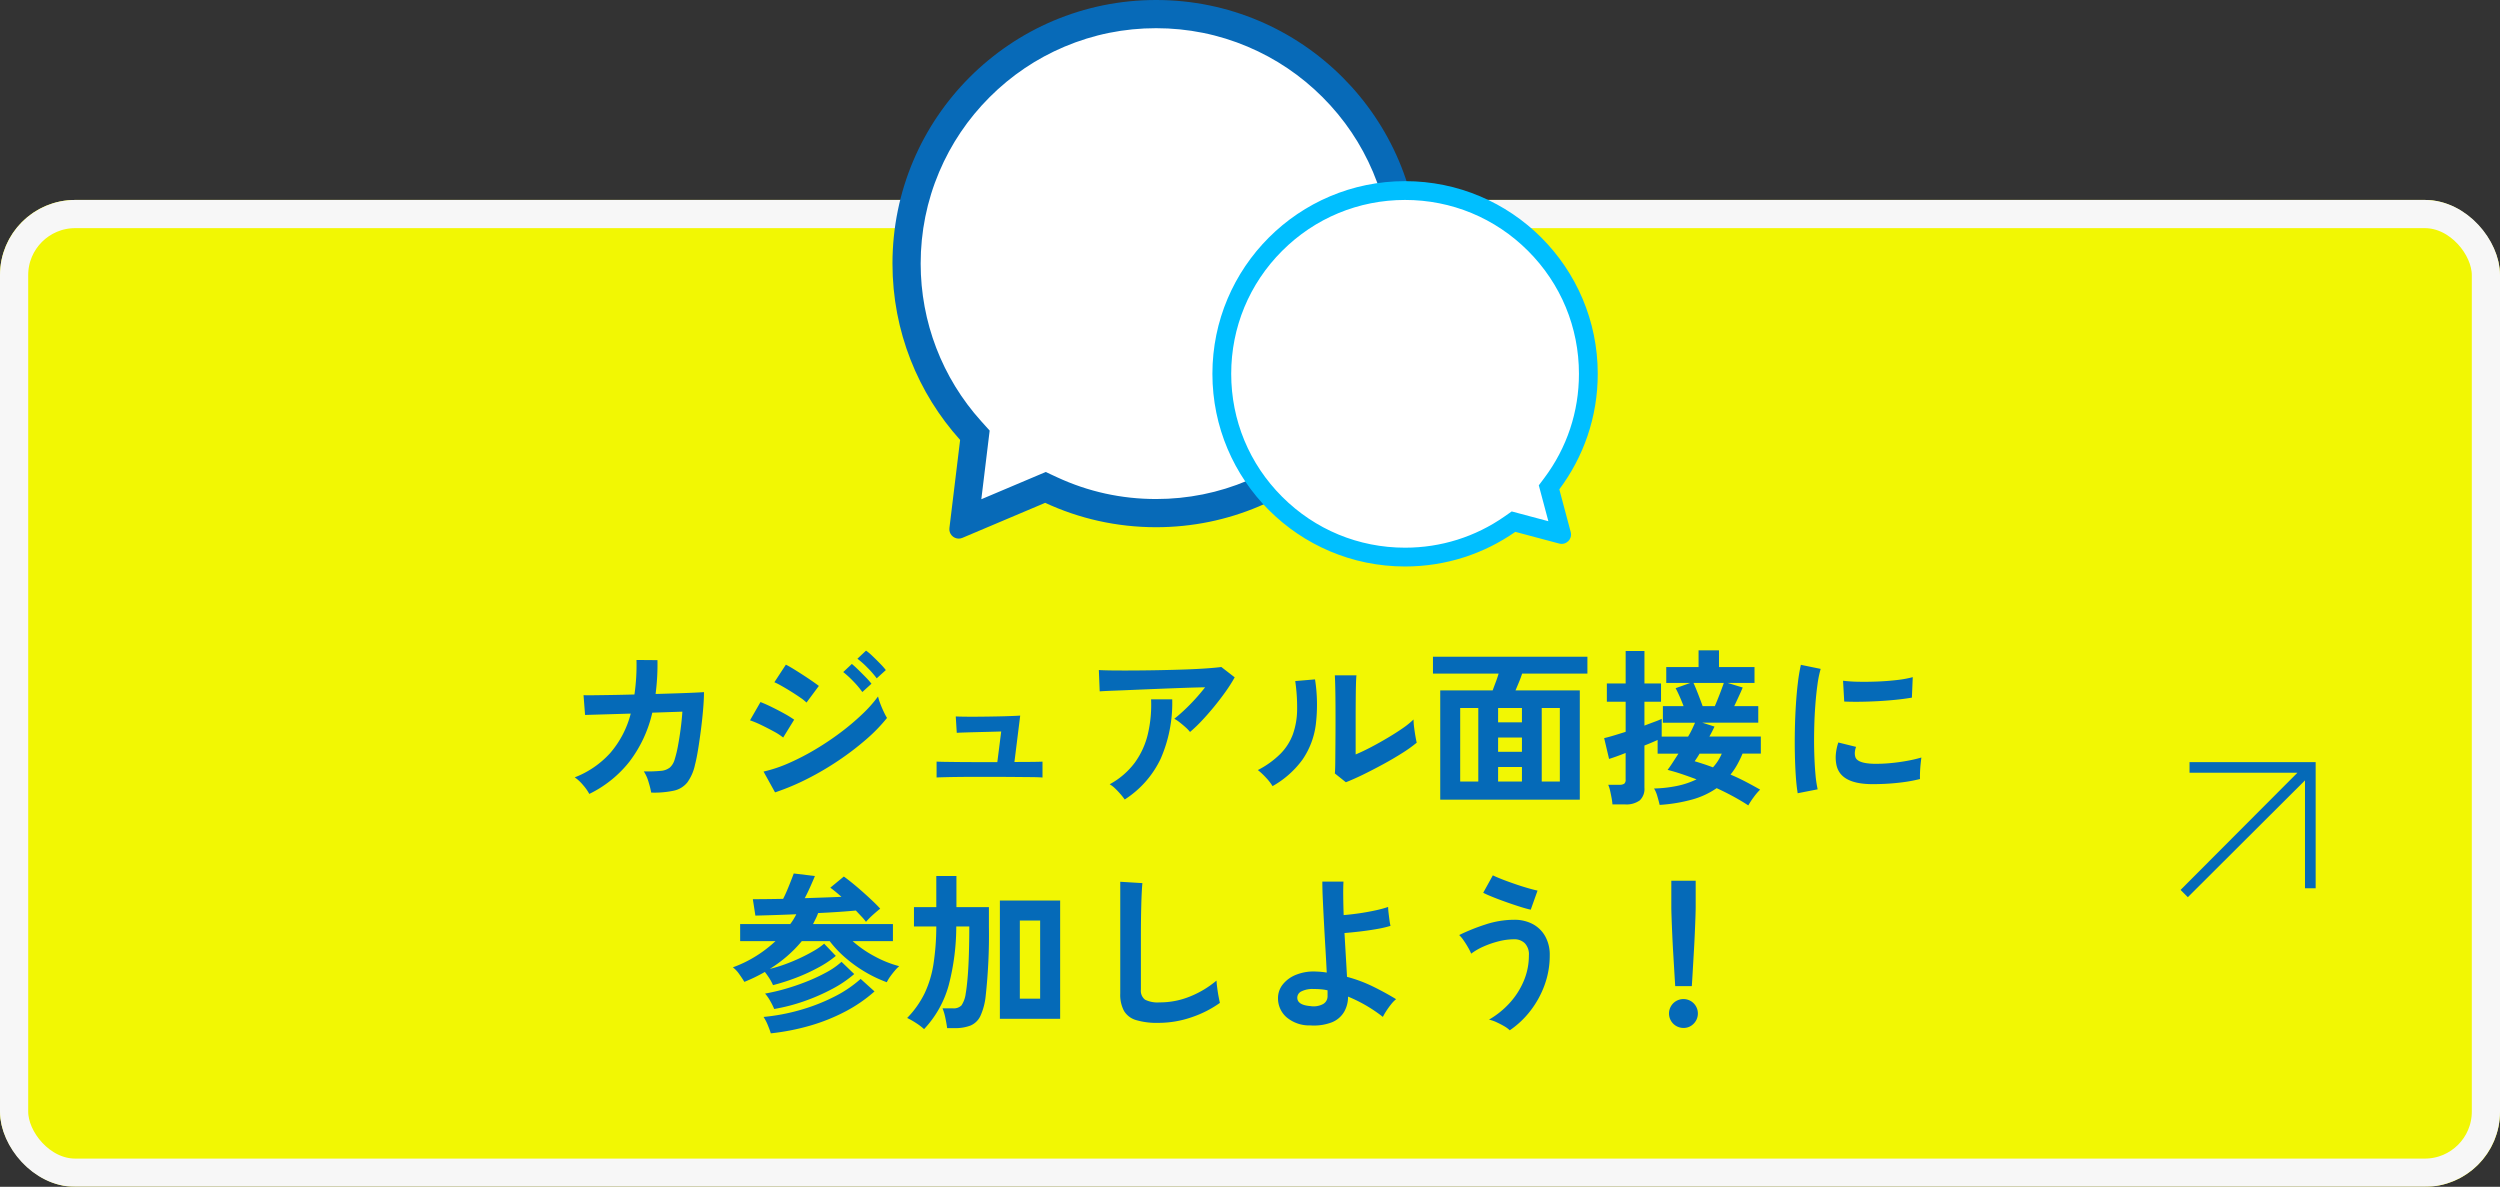
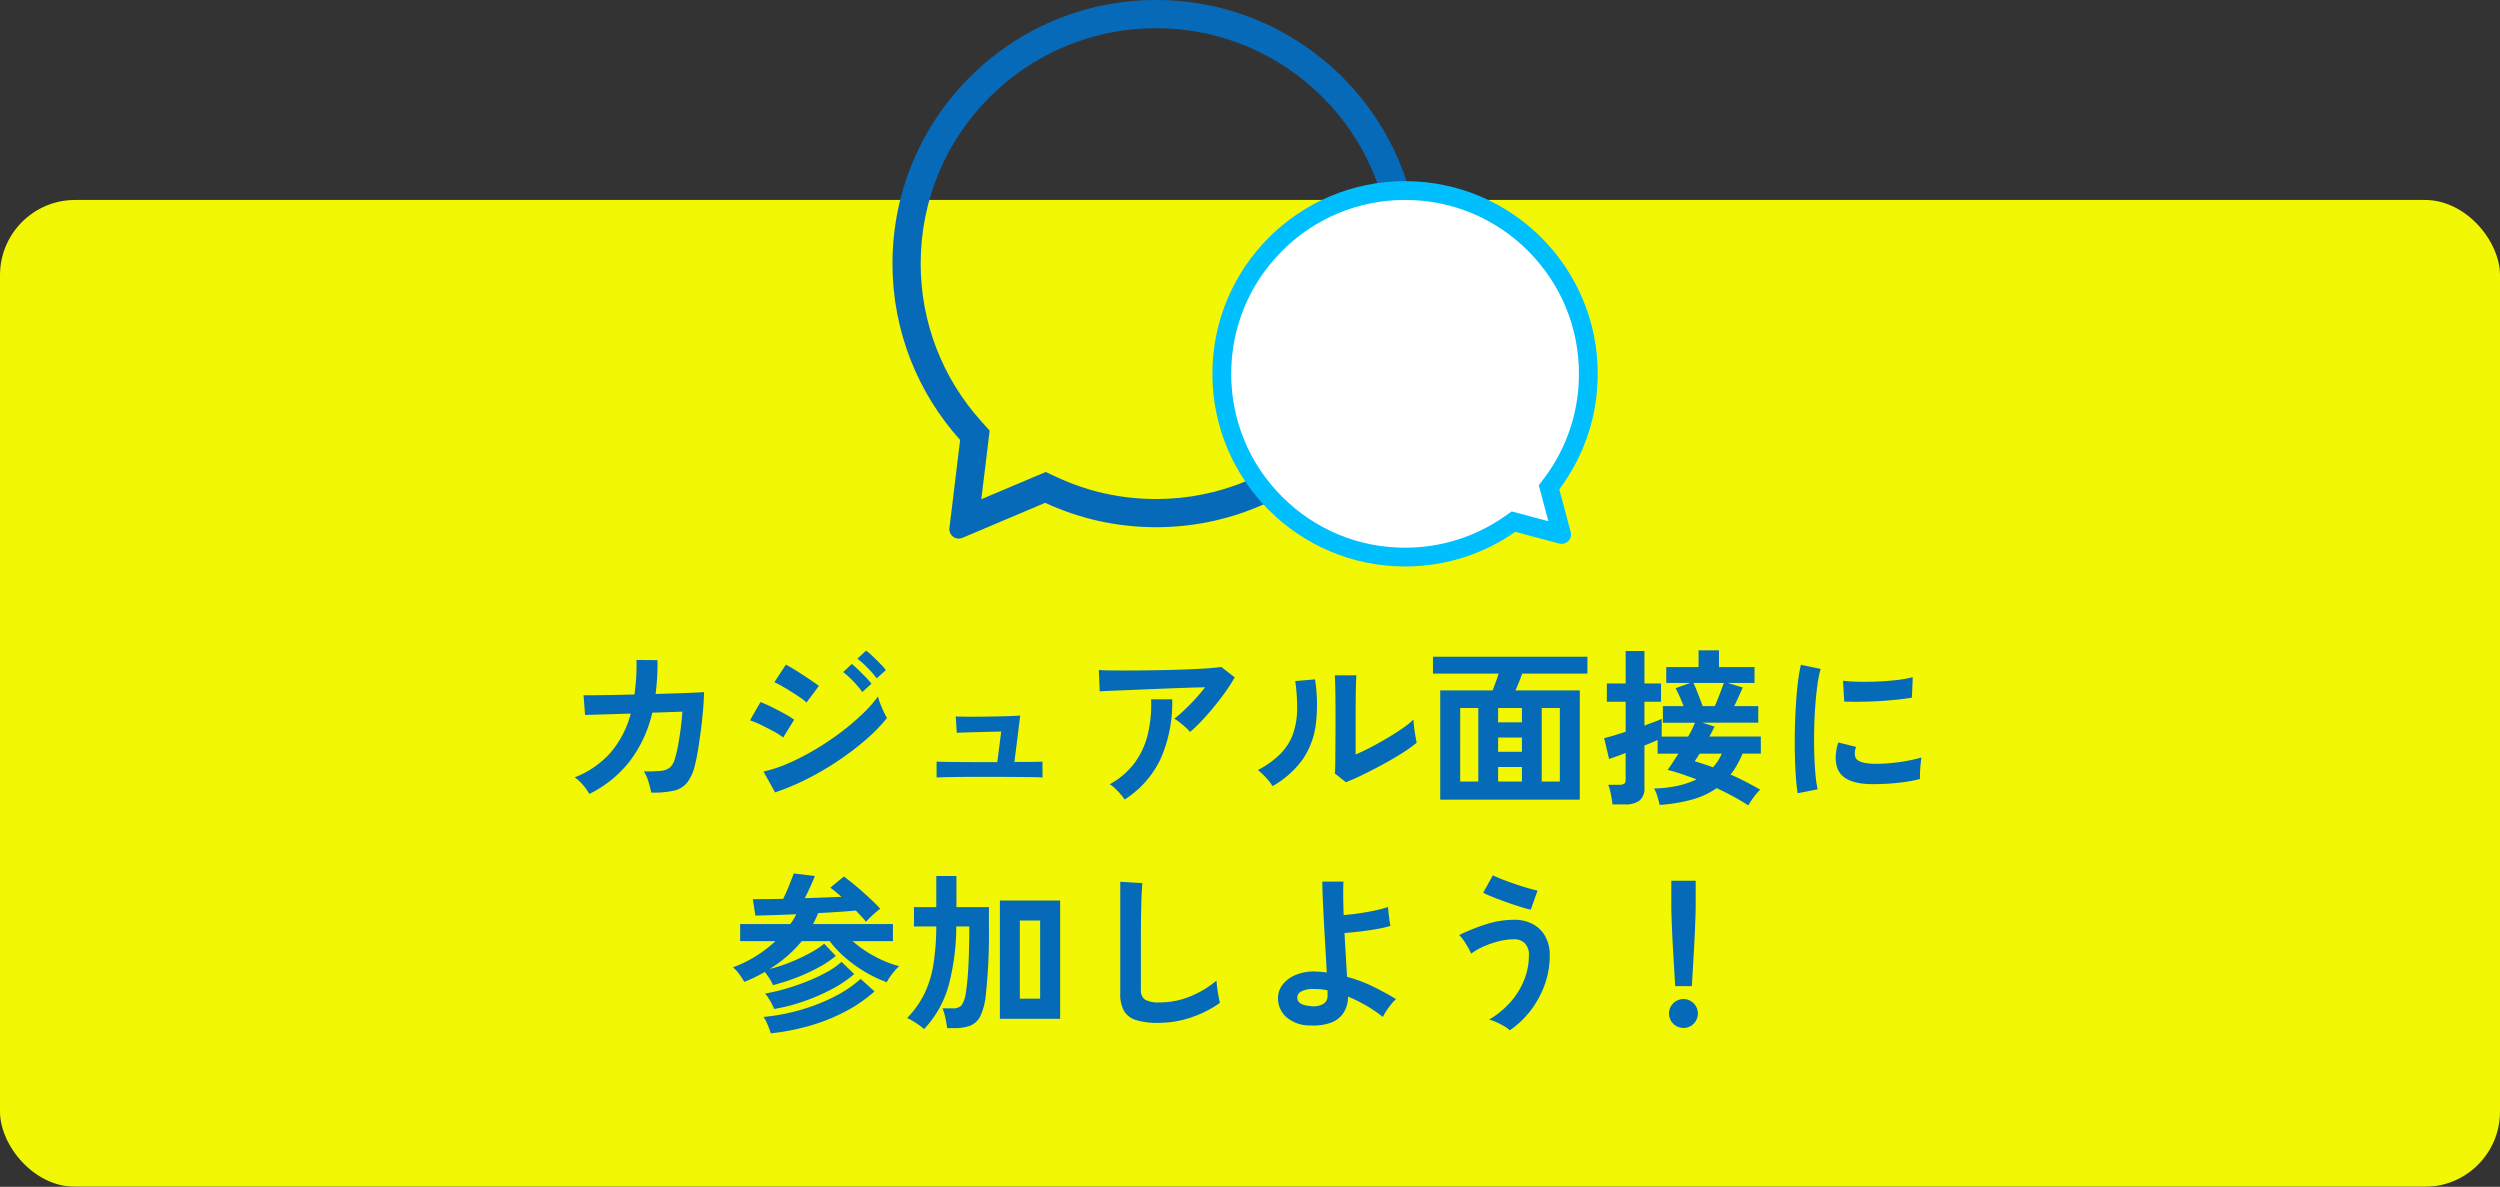
<svg xmlns="http://www.w3.org/2000/svg" width="266" height="126.274" viewBox="0 0 266 126.274">
  <rect x="0" y="0" width="266" height="126.274" fill="#333333" stroke="none" />
  <g id="グループ_2071" data-name="グループ 2071" transform="translate(-29 -807.726)">
    <g id="長方形_70" data-name="長方形 70" transform="translate(29 829)" fill="#faff01" stroke="#fff" stroke-width="3" opacity="0.96">
      <rect width="266" height="105" rx="8" stroke="none" />
-       <rect x="1.5" y="1.5" width="263" height="102" rx="6.5" fill="none" />
    </g>
    <g id="グループ_80" data-name="グループ 80" transform="translate(4645.959 43.726)">
      <g id="合体_2" data-name="合体 2" transform="translate(-4522 764)" fill="#fff" stroke-linecap="round">
-         <path d="M 7.652 55.509 L 8.688 46.99 L 8.77 46.313 L 8.313 45.806 C 3.92 40.926 1.5 34.62 1.5 28.048 C 1.5 24.463 2.202 20.987 3.586 17.715 C 4.923 14.554 6.837 11.714 9.276 9.276 C 11.715 6.837 14.554 4.923 17.715 3.586 C 20.987 2.202 24.464 1.5 28.049 1.5 C 31.633 1.5 35.109 2.202 38.381 3.586 C 41.542 4.923 44.382 6.837 46.82 9.276 C 49.259 11.714 51.173 14.554 52.51 17.715 C 53.894 20.987 54.596 24.463 54.596 28.048 C 54.596 31.632 53.894 35.109 52.51 38.381 C 51.173 41.542 49.259 44.382 46.82 46.82 C 44.382 49.259 41.542 51.173 38.381 52.51 C 35.109 53.894 31.633 54.596 28.049 54.596 C 24.147 54.596 20.39 53.77 16.881 52.14 L 16.278 51.86 L 15.665 52.12 L 7.652 55.509 Z" stroke="none" />
        <path d="M 9.454 53.119 L 16.306 50.22 L 17.513 50.78 C 20.822 52.317 24.367 53.096 28.049 53.096 C 31.431 53.096 34.711 52.434 37.797 51.129 C 40.779 49.867 43.458 48.061 45.76 45.76 C 48.061 43.458 49.867 40.779 51.129 37.797 C 52.434 34.711 53.096 31.43 53.096 28.048 C 53.096 24.665 52.434 21.385 51.129 18.299 C 49.867 15.317 48.061 12.638 45.76 10.336 C 43.458 8.035 40.779 6.229 37.797 4.967 C 34.711 3.662 31.431 3 28.049 3 C 24.666 3 21.386 3.662 18.299 4.967 C 15.317 6.229 12.638 8.035 10.337 10.336 C 8.035 12.638 6.229 15.317 4.967 18.299 C 3.662 21.385 3 24.665 3 28.048 C 3 34.248 5.283 40.199 9.428 44.802 L 10.341 45.816 L 9.454 53.119 M 7.05 57.308 C 6.48 57.308 5.983 56.809 6.059 56.186 L 7.198 46.809 C 2.724 41.84 -7.324219097881723e-08 35.262 -7.324219097881723e-08 28.048 C -7.324219097881723e-08 12.558 12.558 5.10498057337827e-06 28.049 5.10498057337827e-06 C 43.538 5.10498057337827e-06 56.096 12.558 56.096 28.048 C 56.096 43.538 43.538 56.096 28.049 56.096 C 23.834 56.096 19.836 55.167 16.249 53.501 L 7.441 57.227 C 7.311 57.283 7.178 57.308 7.05 57.308 Z" stroke="none" fill="#076ab8" />
      </g>
      <g id="合体_1" data-name="合体 1" transform="translate(-4487.959 783.274)" fill="#fff">
        <path d="M 20.5 40 C 17.867 40 15.314 39.485 12.91 38.468 C 10.588 37.486 8.503 36.08 6.711 34.289 C 4.92 32.498 3.514 30.412 2.532 28.09 C 1.515 25.687 1 23.133 1 20.5 C 1 17.867 1.515 15.314 2.532 12.91 C 3.514 10.588 4.92 8.503 6.711 6.711 C 8.503 4.92 10.588 3.514 12.91 2.532 C 15.314 1.515 17.867 1 20.5 1 C 23.133 1 25.687 1.515 28.09 2.532 C 30.412 3.514 32.498 4.92 34.289 6.711 C 36.08 8.503 37.486 10.588 38.468 12.91 C 39.485 15.314 40 17.867 40 20.5 C 40 24.753 38.655 28.795 36.111 32.188 L 35.82 32.576 L 35.945 33.046 L 37.158 37.594 L 32.488 36.349 L 32.038 36.229 L 31.657 36.495 C 28.376 38.788 24.518 40 20.5 40 Z" stroke="none" />
        <path d="M 20.5 2 C 15.559 2 10.913 3.924 7.419 7.419 C 3.924 10.913 2 15.559 2 20.5 C 2 25.442 3.924 30.088 7.419 33.582 C 10.913 37.076 15.559 39 20.5 39 C 24.312 39 27.972 37.851 31.084 35.676 L 31.847 35.143 L 35.746 36.183 L 34.728 32.365 L 35.311 31.588 C 37.725 28.369 39 24.535 39 20.5 C 39 15.559 37.076 10.913 33.582 7.419 C 30.088 3.924 25.442 2 20.5 2 M 20.5 0 C 31.822 0 41 9.178 41 20.5 C 41 25.109 39.479 29.364 36.911 32.788 L 38.124 37.337 C 38.322 38.079 37.643 38.758 36.901 38.561 L 32.23 37.315 C 28.907 39.638 24.863 41 20.5 41 C 9.178 41 0 31.822 0 20.5 C 0 9.178 9.178 0 20.5 0 Z" stroke="none" fill="#00bfff" />
      </g>
    </g>
    <path id="パス_829" data-name="パス 829" d="M-70.3.2a4.943,4.943,0,0,0-.657-.936,4.444,4.444,0,0,0-.891-.828,9.9,9.9,0,0,0,3.771-2.583,10.345,10.345,0,0,0,2.187-4.2l-4.86.144-.162-2.106q.234.018,1.026.009t1.944-.027q1.152-.018,2.448-.054a22.071,22.071,0,0,0,.216-3.672l2.232.018q.018.954-.036,1.854t-.162,1.746q1.26-.036,2.358-.072t1.845-.072q.747-.036.945-.054,0,.756-.09,1.818t-.234,2.187q-.144,1.125-.306,2.115t-.324,1.6a4.97,4.97,0,0,1-.819,1.89,2.52,2.52,0,0,1-1.422.873,9.953,9.953,0,0,1-2.421.207,9.344,9.344,0,0,0-.279-1.116A4.153,4.153,0,0,0-64.5-2.2a15.147,15.147,0,0,0,1.8-.054,1.774,1.774,0,0,0,.981-.36,1.84,1.84,0,0,0,.513-.882,11.9,11.9,0,0,0,.342-1.422q.162-.864.288-1.827t.18-1.809l-3.2.108a13.562,13.562,0,0,1-2.439,5.22A12.257,12.257,0,0,1-70.3.2ZM-50.535.036l-1.224-2.214a14.674,14.674,0,0,0,2.709-.909,25.69,25.69,0,0,0,2.817-1.458,29.858,29.858,0,0,0,2.682-1.8,25.777,25.777,0,0,0,2.3-1.944,13.848,13.848,0,0,0,1.674-1.881,5.76,5.76,0,0,0,.243.774q.171.45.369.864a7.29,7.29,0,0,0,.342.648A17.484,17.484,0,0,1-40.842-5.6a30.056,30.056,0,0,1-2.907,2.223A30.892,30.892,0,0,1-47.07-1.422,25.394,25.394,0,0,1-50.535.036Zm3.348-9.558a4.978,4.978,0,0,0-.657-.522q-.441-.306-.972-.639t-1.008-.6a7.391,7.391,0,0,0-.783-.4l1.224-1.872q.36.18.855.486t1.008.639q.513.333.954.639t.693.5ZM-49.671-5.8a6.3,6.3,0,0,0-1-.648q-.657-.36-1.35-.693A10.448,10.448,0,0,0-53.2-7.632l1.116-1.944q.522.2,1.215.54t1.341.7A11.082,11.082,0,0,1-48.5-7.7Zm9.954-6.3A10.064,10.064,0,0,0-40.7-13.23a9.125,9.125,0,0,0-1.071-.954l.918-.864a5.892,5.892,0,0,1,.693.585q.405.387.8.792a7.352,7.352,0,0,1,.612.693Zm-1.53,1.458a9.549,9.549,0,0,0-.972-1.152,10.205,10.205,0,0,0-1.062-.972l.918-.864q.27.216.675.612t.8.8a7.351,7.351,0,0,1,.612.693Zm7.9,9.09V-3.24q.27.018.882.027l1.422.018q.81.009,1.71.009h2.448l.414-3.258q-.558.018-1.287.036l-1.431.036q-.7.018-1.251.036T-31.2-6.3l-.108-1.746q.27.018.981.027t1.62,0q.909-.009,1.8-.027t1.566-.045q.675-.027.891-.045L-25.065-3.2q1.044,0,1.872-.009t1.116-.027v1.692q-.306-.036-1.17-.045l-2.016-.018q-1.152-.009-2.322-.009h-1.593q-.891,0-1.755.009t-1.521.027Q-33.111-1.566-33.345-1.548ZM-6.381-6.39a3.631,3.631,0,0,0-.459-.486q-.3-.27-.621-.522a4.238,4.238,0,0,0-.594-.4q.486-.378,1.062-.918t1.152-1.17q.576-.63,1.062-1.26-.99.018-2.277.063t-2.646.1q-1.359.054-2.619.108t-2.232.09q-.972.036-1.44.072l-.09-2.268q.594.036,1.629.045t2.322,0q1.287-.009,2.655-.036t2.637-.072q1.269-.045,2.268-.117t1.521-.144l1.422,1.1a15.824,15.824,0,0,1-.972,1.53q-.576.81-1.233,1.611T-5.148-7.569A15.5,15.5,0,0,1-6.381-6.39ZM-13.329.792a6.958,6.958,0,0,0-.432-.549q-.27-.315-.576-.612a2.94,2.94,0,0,0-.594-.459,8.2,8.2,0,0,0,2.664-2.286,8.5,8.5,0,0,0,1.4-3.06,13.546,13.546,0,0,0,.342-3.69h2.25A14.792,14.792,0,0,1-9.5-3.555,10.469,10.469,0,0,1-13.329.792ZM10.2-1.044,9.027-1.98q.036-.288.045-1.188T9.09-5.31Q9.1-6.552,9.1-7.83q0-1.584-.018-2.754T9.027-12.42h2.3q-.036.324-.054,1.035T11.25-9.756q-.009.918-.009,1.836V-4q.774-.324,1.665-.792t1.764-.99Q15.543-6.3,16.263-6.8A8.61,8.61,0,0,0,17.4-7.722a7.023,7.023,0,0,0,.063.846q.063.5.144.963t.135.657A14.313,14.313,0,0,1,16.182-4.14q-.963.612-2.061,1.206t-2.133,1.1Q10.953-1.332,10.2-1.044ZM2.4-.63a5.476,5.476,0,0,0-.7-.9,7.332,7.332,0,0,0-.864-.81,9.571,9.571,0,0,0,2.4-1.728A5.807,5.807,0,0,0,4.563-6.147a8.05,8.05,0,0,0,.45-2.547,19.449,19.449,0,0,0-.2-3.114l2.106-.18A17.452,17.452,0,0,1,7-7.173,8.455,8.455,0,0,1,5.589-3.456,9.988,9.988,0,0,1,2.4-.63ZM20.241.81V-10.818h5.58q.144-.4.324-.873t.306-.909H19.467v-1.8H35.9v1.8H28.953q-.126.4-.324.882t-.378.9h6.84V.81Zm2.124-1.926h1.926v-7.83H22.365Zm8.676,0h1.926v-7.83H31.041Zm-4.644,0h2.538V-2.664H26.4Zm0-6.3h2.538v-1.53H26.4Zm0,3.132h2.538V-5.8H26.4ZM53.019,1.422q-.738-.486-1.6-.954T49.653-.414A8.612,8.612,0,0,1,47.061.792a17.033,17.033,0,0,1-3.474.576q-.072-.324-.234-.882a3.336,3.336,0,0,0-.36-.864,13.522,13.522,0,0,0,2.466-.279,8.867,8.867,0,0,0,2.052-.693q-.81-.306-1.584-.567t-1.494-.441q.234-.306.531-.765t.621-.963H43.371V-5.544q-.27.126-.63.279t-.774.315V-.468a1.679,1.679,0,0,1-.5,1.359,2.439,2.439,0,0,1-1.584.423H38.565a6.432,6.432,0,0,0-.09-.675Q38.4.234,38.313-.153a3.308,3.308,0,0,0-.2-.621H39.3a.919.919,0,0,0,.513-.108.525.525,0,0,0,.153-.45V-4.158q-.594.234-1.062.4t-.7.234l-.522-2.214q.4-.09,1-.27t1.287-.4v-3.2h-2v-1.944h2v-3.456h2v3.456h1.764v1.944H41.967v2.538q.612-.234,1.1-.414a7.859,7.859,0,0,0,.738-.306V-5.9h2.808a8.189,8.189,0,0,0,.432-.8q.18-.387.306-.675h-3.42V-9.144h2.2q-.18-.486-.423-1.035t-.423-.873l1.566-.558H44.289V-13.3h3.438v-1.782H49.9V-13.3h3.78v1.692H50.823l1.6.486q-.144.36-.4.909t-.5,1.071h2.556V-7.38H48.123l1.3.414q-.108.234-.243.5t-.3.558h5.472v1.818H52.407a11.265,11.265,0,0,1-.585,1.206,7.482,7.482,0,0,1-.693,1.026q.846.36,1.638.774t1.512.828a6.019,6.019,0,0,0-.684.8A8.2,8.2,0,0,0,53.019,1.422ZM48.159-9.144h1.3q.234-.54.513-1.26t.441-1.206H47.187q.126.27.315.738t.369.945Q48.051-9.45,48.159-9.144Zm1.1,6.516a5.078,5.078,0,0,0,.936-1.458H47.835q-.126.216-.261.423t-.261.387q.432.126.927.288T49.257-2.628ZM58.275.126q-.126-.738-.2-1.809t-.1-2.34q-.027-1.269,0-2.619t.108-2.637q.081-1.287.216-2.385a18.248,18.248,0,0,1,.315-1.872l2.106.432a11.232,11.232,0,0,0-.342,1.683q-.144,1.035-.234,2.268T60.03-6.624q-.027,1.3.009,2.52t.126,2.214a11.986,11.986,0,0,0,.234,1.6Zm7.65-.972Q62.811-.936,62.4-2.88a3.894,3.894,0,0,1-.072-1.08,5.338,5.338,0,0,1,.27-1.314l1.89.468a1.989,1.989,0,0,0-.135.612,1.384,1.384,0,0,0,.063.486q.234.648,1.908.7a15.945,15.945,0,0,0,1.737-.063q.927-.081,1.818-.243a14.835,14.835,0,0,0,1.557-.36q-.036.252-.081.684t-.063.873q-.018.441,0,.729a15.386,15.386,0,0,1-1.809.342q-.963.126-1.89.171T65.925-.846Zm-2.7-8.784L63.1-11.844a15.256,15.256,0,0,0,1.674.108q.99.018,2.061-.027t2.052-.162a11.177,11.177,0,0,0,1.629-.3l-.09,2.178q-.72.126-1.674.225t-1.971.153q-1.017.054-1.944.063T63.225-9.63ZM-50.751,20.544a4.7,4.7,0,0,0-.369-.693,8.649,8.649,0,0,0-.5-.711q-.5.288-1.053.558t-1.125.5q-.216-.36-.549-.828a3.157,3.157,0,0,0-.675-.72,12.964,12.964,0,0,0,2.475-1.206,13.472,13.472,0,0,0,2.061-1.584h-3.762V14.046h5.328a5.049,5.049,0,0,0,.36-.522q.162-.27.288-.522-1.26.054-2.412.09t-1.944.054l-.27-1.746q.63,0,1.458-.009t1.764-.027q.216-.414.432-.927t.4-.99q.189-.477.3-.783l2.25.27q-.162.4-.468,1.089t-.612,1.269l2.079-.072q1.017-.036,1.827-.072-.324-.288-.63-.54t-.558-.432l1.44-1.188q.378.27.9.693t1.071.909q.549.486,1.053.963t.846.855q-.324.252-.765.648a7.968,7.968,0,0,0-.747.756,5.493,5.493,0,0,0-.468-.558l-.612-.648q-.738.072-1.791.144t-2.223.126a5.188,5.188,0,0,1-.252.594l-.288.576h8.5v1.818h-4.284a11.967,11.967,0,0,0,2.358,1.629,11.732,11.732,0,0,0,2.592,1.035,3.806,3.806,0,0,0-.459.468q-.261.306-.5.639a4.063,4.063,0,0,0-.36.6,13.815,13.815,0,0,1-2.232-1.053A14.3,14.3,0,0,1-43,17.673a11.54,11.54,0,0,1-1.719-1.809h-2.97a13.571,13.571,0,0,1-1.539,1.575,14.524,14.524,0,0,1-1.863,1.377,14.989,14.989,0,0,0,1.584-.477q.828-.3,1.629-.675t1.467-.765a7.062,7.062,0,0,0,1.1-.765l1.242,1.3a10.879,10.879,0,0,1-1.8,1.206,19.806,19.806,0,0,1-2.349,1.089A22.113,22.113,0,0,1-50.751,20.544Zm-.234,5.13q-.108-.36-.324-.882a4.771,4.771,0,0,0-.45-.864,21.234,21.234,0,0,0,3.87-.729,20.129,20.129,0,0,0,3.609-1.4,12.931,12.931,0,0,0,2.853-1.917l1.476,1.332a15.5,15.5,0,0,1-3.1,2.133,19.956,19.956,0,0,1-3.771,1.512A24.4,24.4,0,0,1-50.985,25.674Zm.36-2.592a7.181,7.181,0,0,0-.432-.864,4.226,4.226,0,0,0-.54-.774,21.737,21.737,0,0,0,2.142-.5q1.134-.324,2.268-.774a19.035,19.035,0,0,0,2.106-.981,8.224,8.224,0,0,0,1.62-1.125l1.35,1.3a12.313,12.313,0,0,1-2.322,1.575,21,21,0,0,1-3,1.314A19.478,19.478,0,0,1-50.625,23.082Zm24.012,1.044V11.544H-20.2V24.126Zm-8.064,1.1a6.106,6.106,0,0,0-.81-.621,8.459,8.459,0,0,0-.99-.567A10.156,10.156,0,0,0-34.614,21.4a11.4,11.4,0,0,0,.936-3.1,26.6,26.6,0,0,0,.3-4h-2.376V12.246h2.376V8.934h2.142v3.312h3.456V14.3a59.746,59.746,0,0,1-.342,7.38,6.811,6.811,0,0,1-.558,2.133,2.064,2.064,0,0,1-1.044,1.026,4.524,4.524,0,0,1-1.728.279h-.774q-.054-.45-.189-1.089a5.6,5.6,0,0,0-.3-1.017h1.1a1.155,1.155,0,0,0,.918-.315,2.941,2.941,0,0,0,.45-1.269q.108-.594.2-1.665t.135-2.484q.045-1.413.045-2.979h-1.386a24.839,24.839,0,0,1-.8,6.237A11.09,11.09,0,0,1-34.677,25.224Zm10.188-3.24h2.16V13.668h-2.16Zm14.724,2.574A7.764,7.764,0,0,1-12.1,24.27a2.228,2.228,0,0,1-1.3-.972,3.632,3.632,0,0,1-.405-1.854V9.546l2.358.144q-.036.306-.072,1.026t-.054,1.548q-.018.666-.027,1.458t-.009,1.746v5.544a1.2,1.2,0,0,0,.441,1.08,2.98,2.98,0,0,0,1.539.288,8.485,8.485,0,0,0,3.339-.666,10.3,10.3,0,0,0,2.727-1.656q.018.342.081.819t.144.9q.081.423.135.657a11.564,11.564,0,0,1-3.015,1.53A10.809,10.809,0,0,1-9.765,24.558Zm16.164.27a3.734,3.734,0,0,1-2.538-.891,2.67,2.67,0,0,1-.882-2.007,2.325,2.325,0,0,1,.513-1.467,3.409,3.409,0,0,1,1.44-1.035A5.009,5.009,0,0,1,7.065,19.1a8.3,8.3,0,0,1,1.1.108q-.054-1.152-.135-2.5t-.153-2.691q-.072-1.341-.126-2.511t-.054-1.98h2.25q-.036.612-.027,1.548t.045,2.016q.72-.054,1.6-.18t1.719-.306a12.53,12.53,0,0,0,1.413-.378,6.065,6.065,0,0,0,.045.621q.045.4.1.792a6.11,6.11,0,0,0,.108.6,11.886,11.886,0,0,1-1.44.333q-.864.153-1.782.261T10.053,15q.072,1.26.144,2.475t.126,2.187a15.189,15.189,0,0,1,2.79,1.044q1.314.648,2.43,1.332a3.351,3.351,0,0,0-.531.549,8.085,8.085,0,0,0-.531.738,5.5,5.5,0,0,0-.342.6,15.589,15.589,0,0,0-3.708-2.16,3.191,3.191,0,0,1-.414,1.62A2.669,2.669,0,0,1,8.712,24.5,5.344,5.344,0,0,1,6.4,24.828Zm.054-2.052a2.147,2.147,0,0,0,1.332-.225.953.953,0,0,0,.468-.855V21.1a4.708,4.708,0,0,0-.756-.117q-.378-.027-.738-.027a2.64,2.64,0,0,0-1.287.252.752.752,0,0,0-.441.666Q5.031,22.668,6.453,22.776ZM27.639,25.35a2.963,2.963,0,0,0-.6-.441q-.387-.225-.819-.423a3.642,3.642,0,0,0-.792-.27A9.193,9.193,0,0,0,27.576,22.5a8.177,8.177,0,0,0,1.53-2.349,6.923,6.923,0,0,0,.567-2.772,1.7,1.7,0,0,0-.441-1.3,1.578,1.578,0,0,0-1.125-.414,6.719,6.719,0,0,0-1.647.216,9.9,9.9,0,0,0-1.62.558,6.5,6.5,0,0,0-1.305.756,5.033,5.033,0,0,0-.315-.63q-.225-.4-.486-.774a3.456,3.456,0,0,0-.477-.576,21.086,21.086,0,0,1,2.8-1.125,9.808,9.808,0,0,1,3.051-.5,4.145,4.145,0,0,1,1.944.441,3.294,3.294,0,0,1,1.341,1.287,4,4,0,0,1,.5,2.052,9.128,9.128,0,0,1-.558,3.186A10.115,10.115,0,0,1,29.817,23.3,9.516,9.516,0,0,1,27.639,25.35Zm2.232-12.834q-.432-.09-1.116-.306t-1.449-.486q-.765-.27-1.44-.54t-1.053-.468l1.026-1.854q.324.162.927.4t1.323.486q.72.252,1.4.45t1.107.288Zm15.372,8.136q-.036-.558-.09-1.467t-.117-1.962q-.063-1.053-.108-2.07t-.072-1.8q-.027-.783-.027-1.125V9.438h2.592v2.79q0,.342-.027,1.125t-.072,1.8q-.045,1.017-.108,2.07T47.1,19.185q-.054.909-.09,1.467Zm.882,4.446a1.536,1.536,0,1,1,1.08-.45A1.473,1.473,0,0,1,46.125,25.1Z" transform="translate(162 892)" fill="#056ab8" />
-     <path id="arrow_outward_24dp_5F6368_FILL0_wght200_GRAD-25_opsz24" d="M222.5-724.277l-.774-.774,12.429-12.465H222.68v-1.134H236.1v13.423h-1.135v-11.479Z" transform="translate(39.286 1627.464)" fill="#056ab8" />
  </g>
</svg>